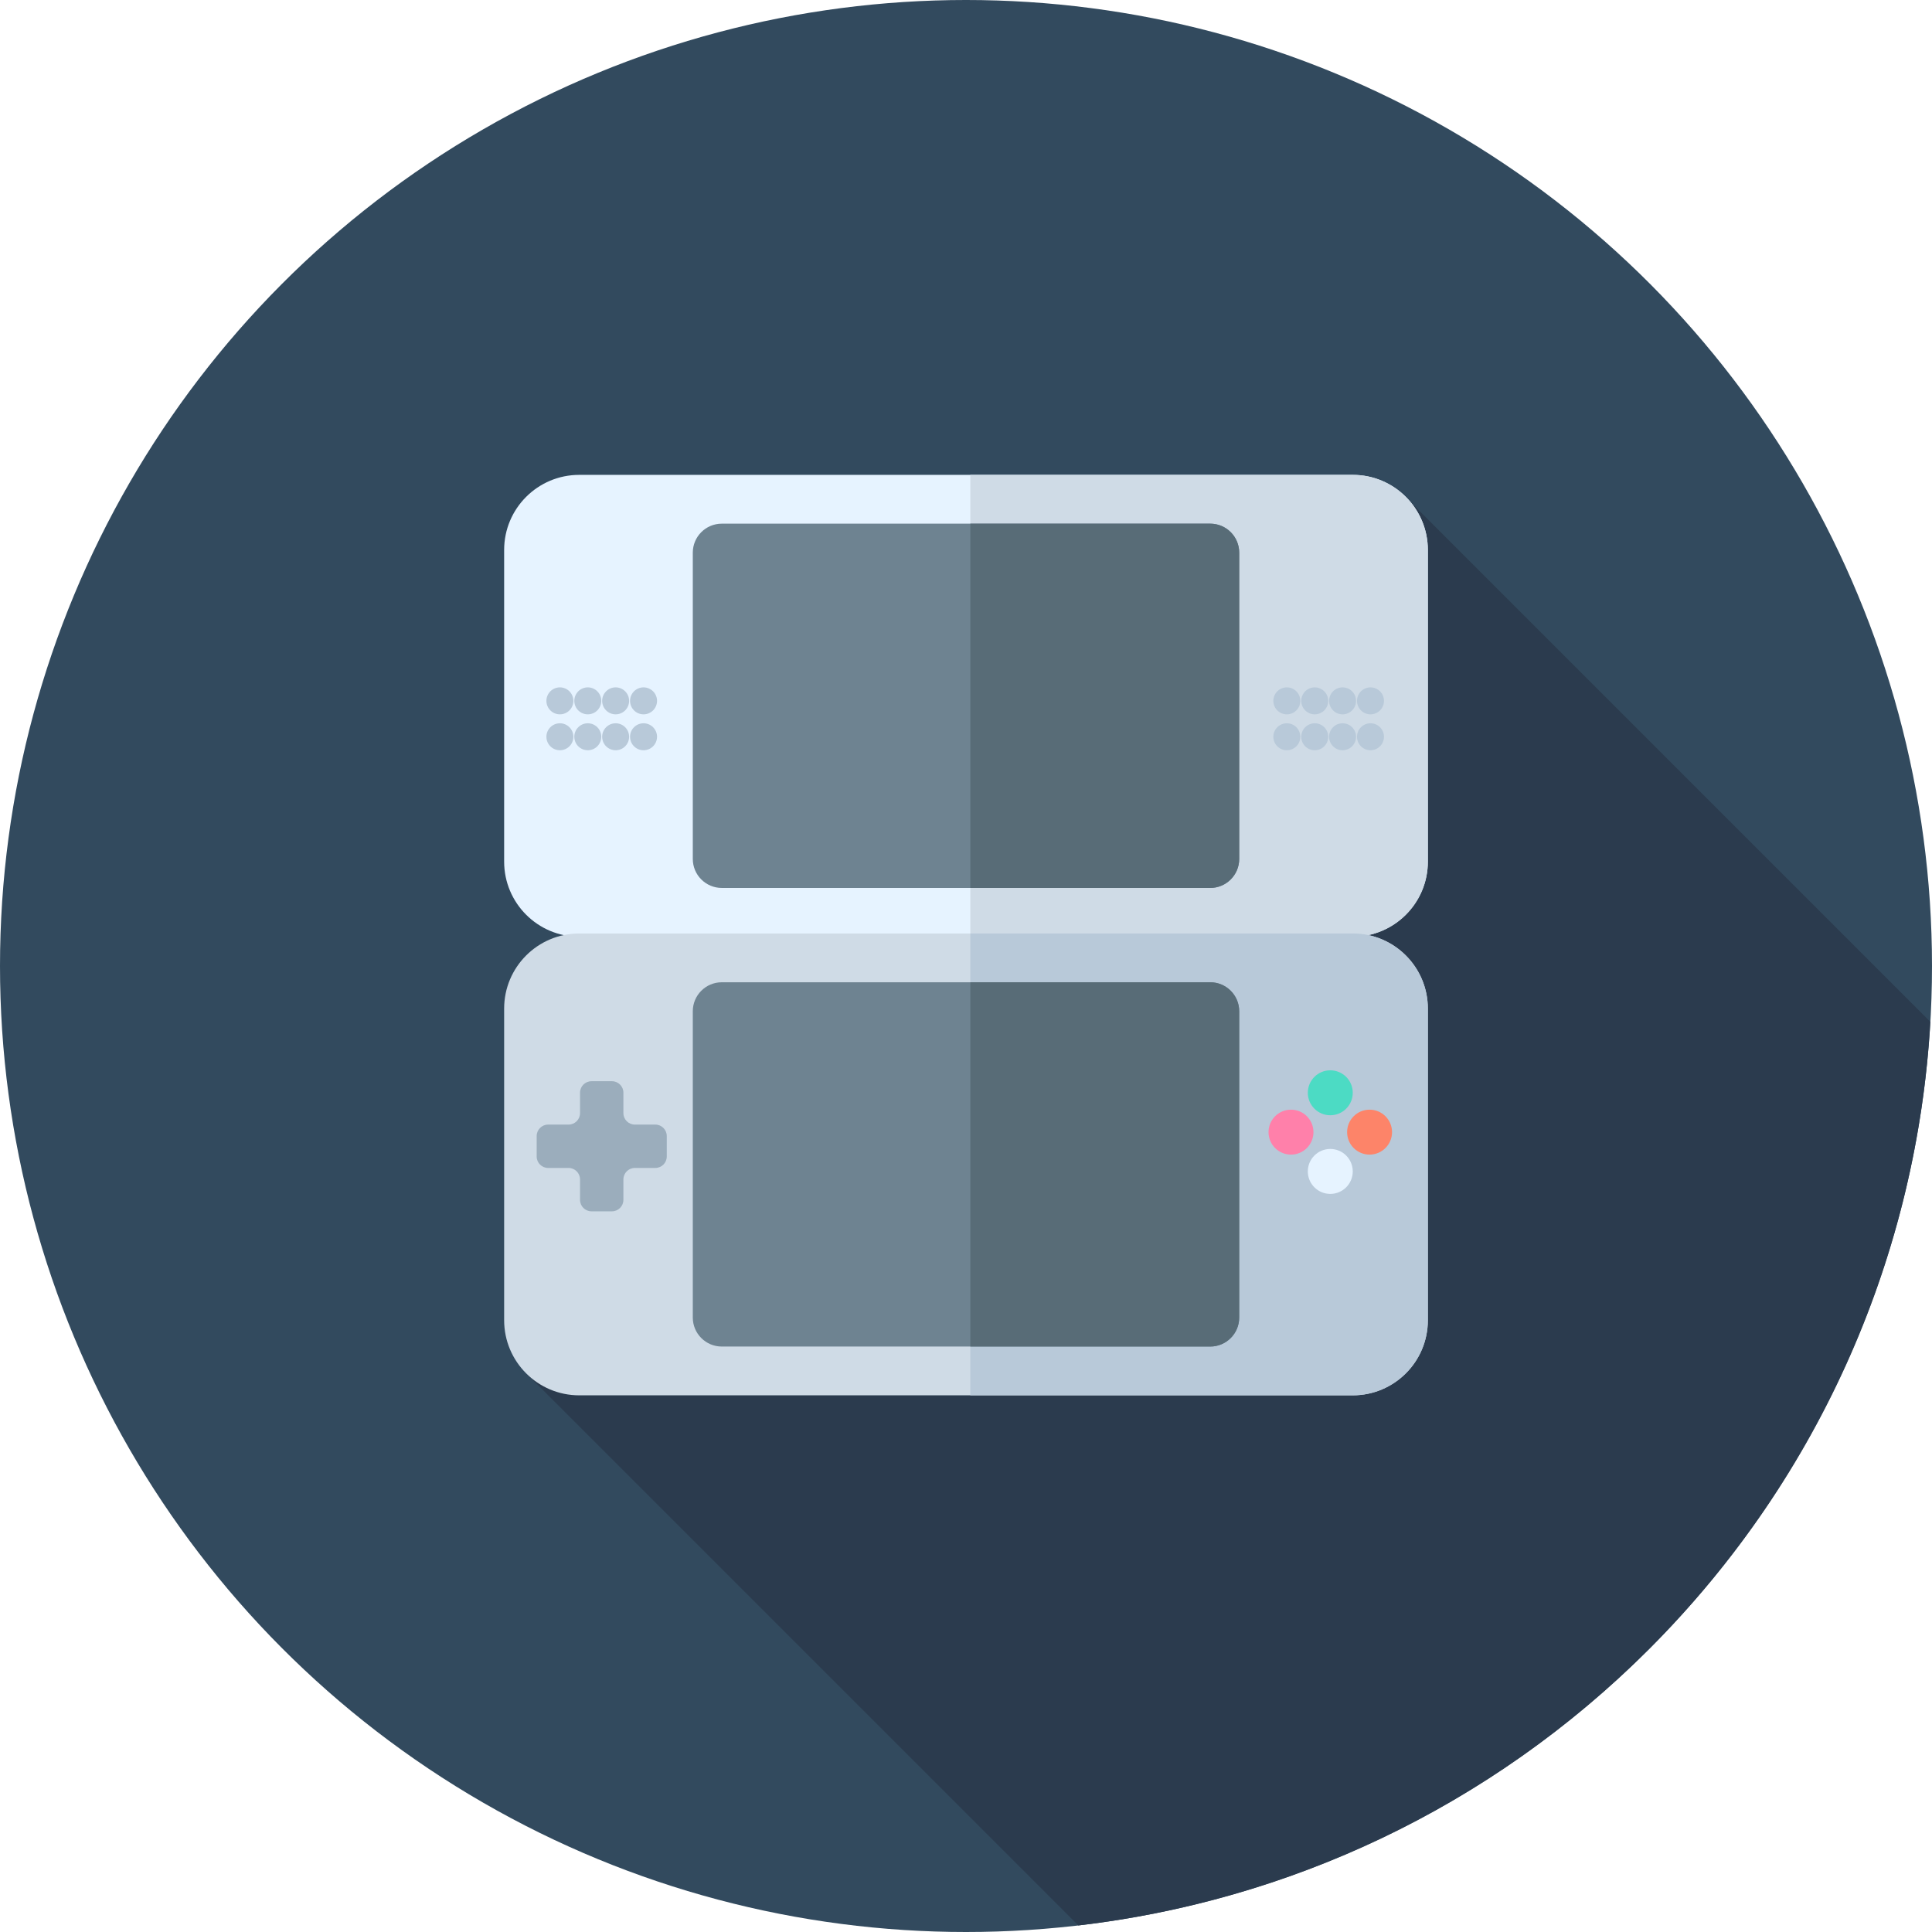
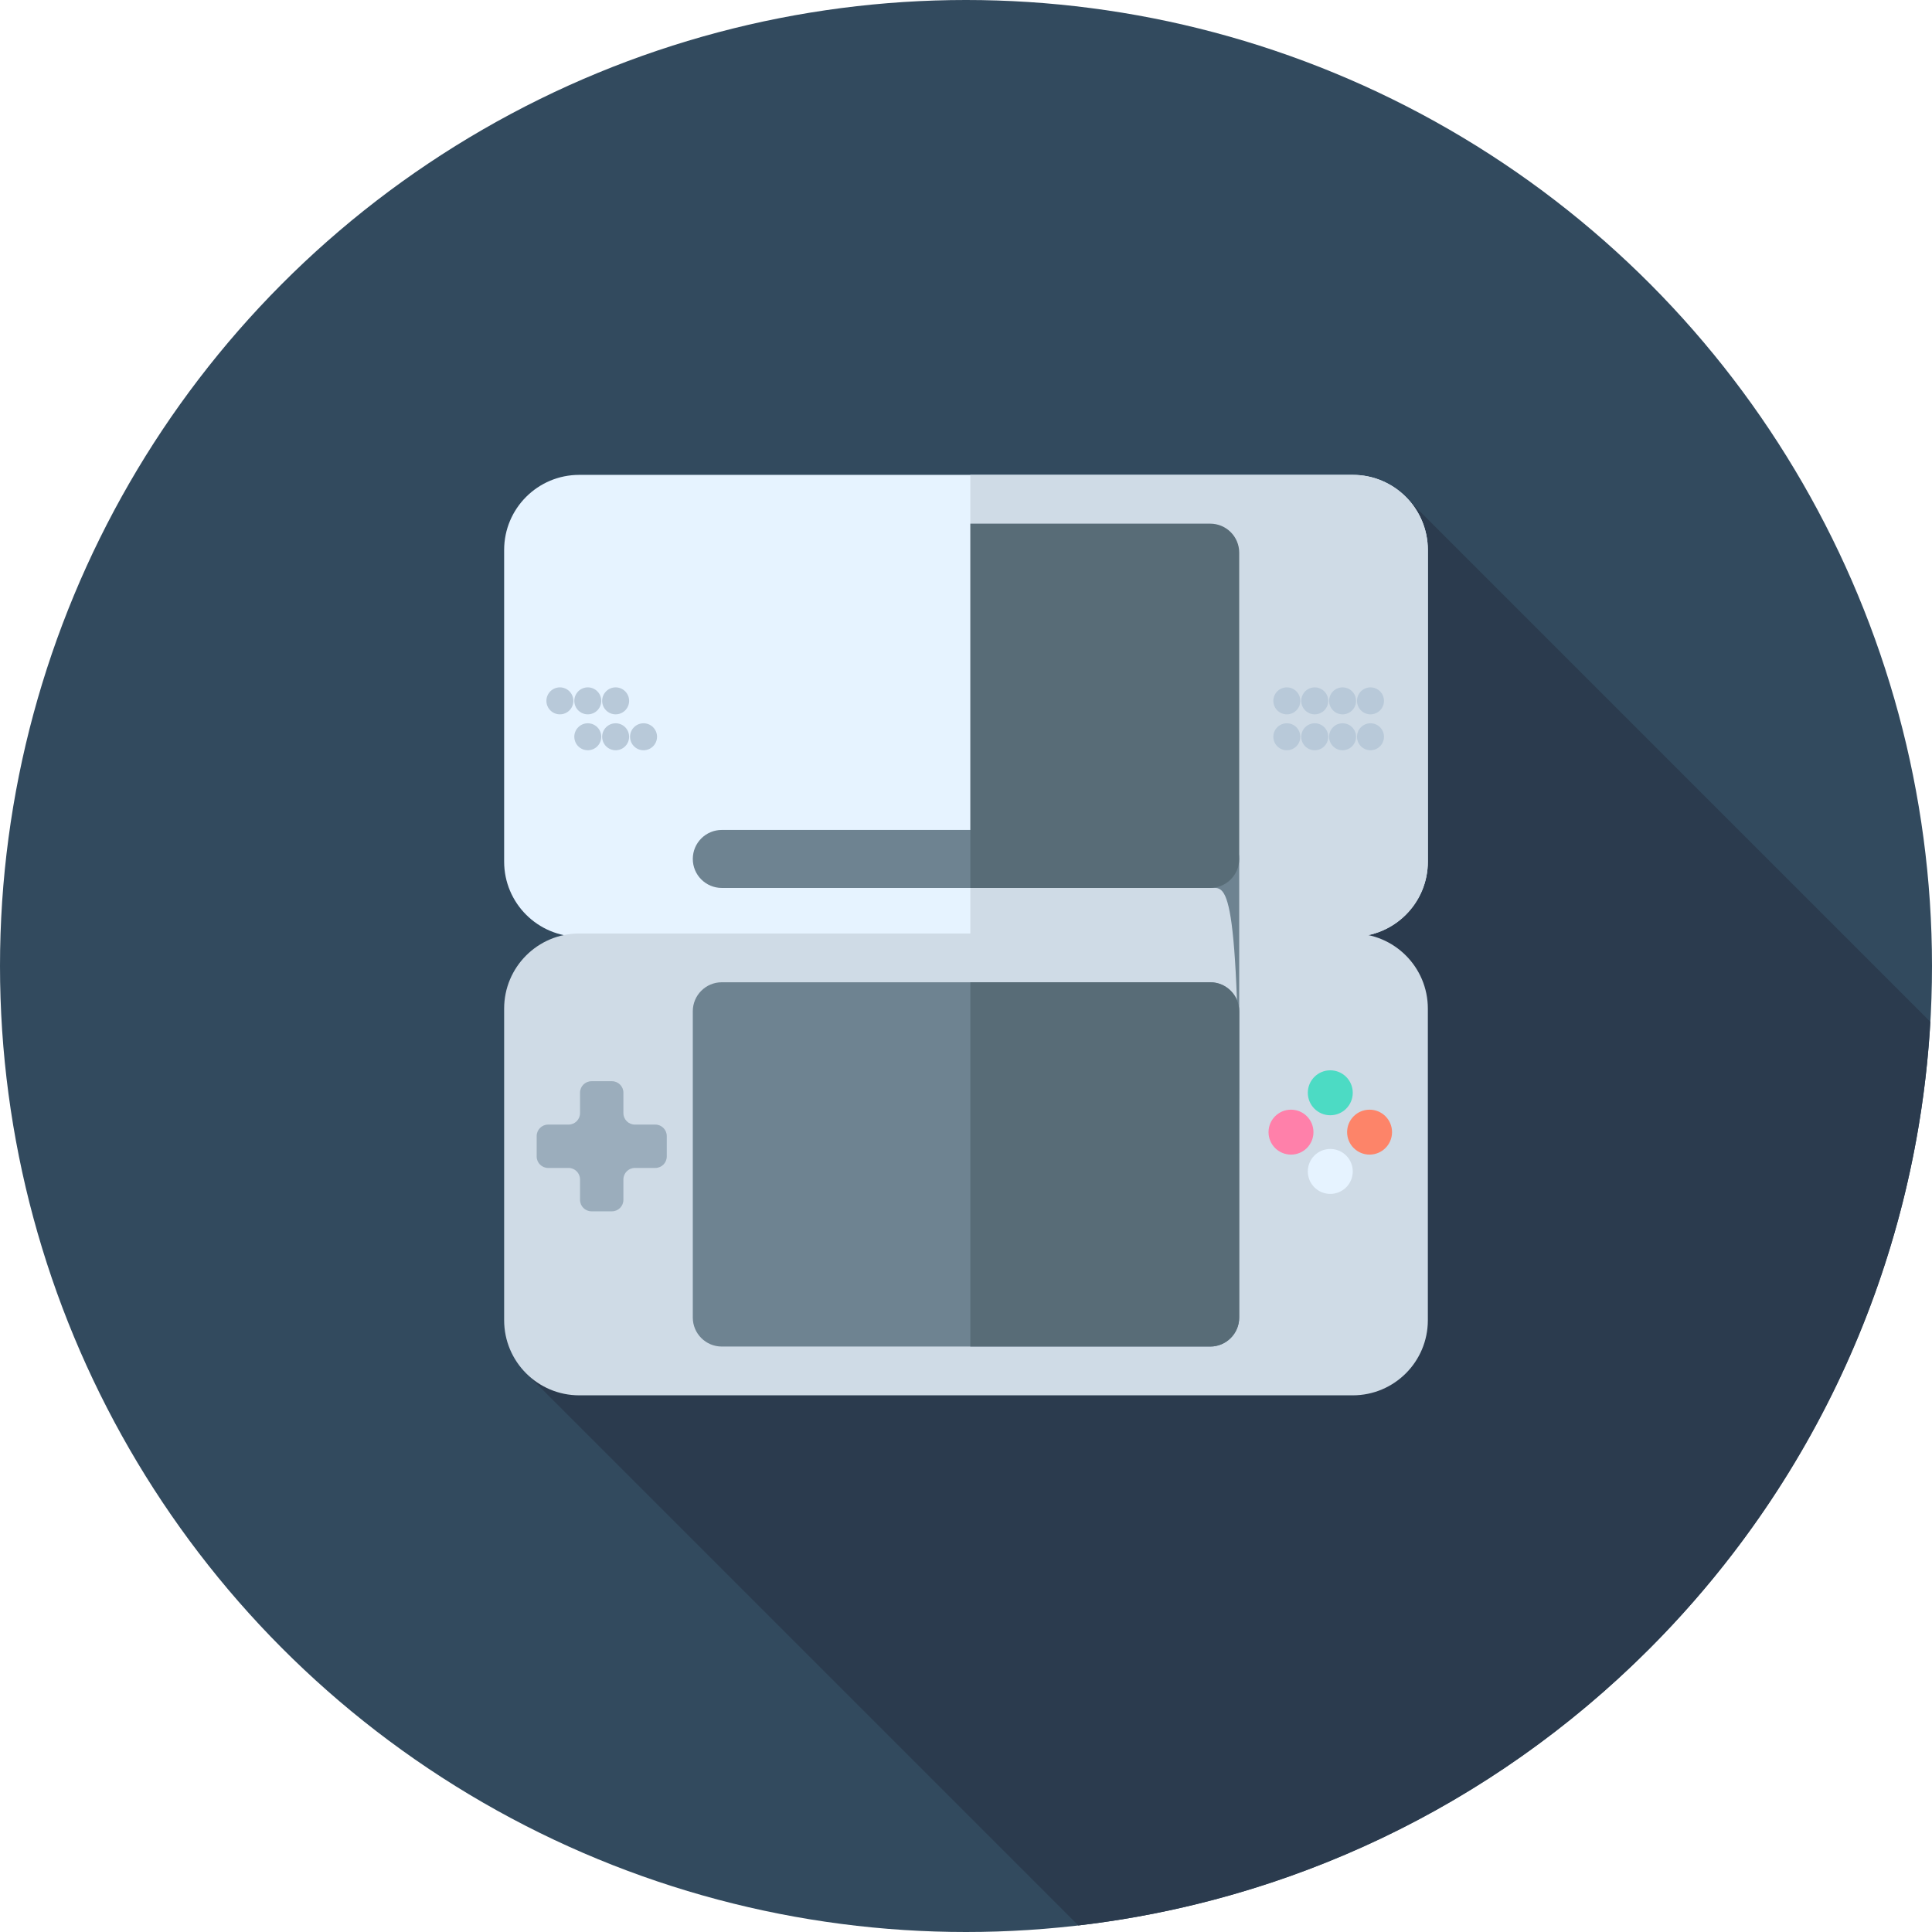
<svg xmlns="http://www.w3.org/2000/svg" height="800px" width="800px" version="1.1" id="Layer_1" viewBox="0 0 512 512" xml:space="preserve">
  <circle style="fill:#324A5E;" cx="256" cy="256" r="256" />
  <path style="fill:#2B3B4E;" d="M437.019,437.019c46.223-46.223,71.058-105.727,74.538-166.229L371.198,130.431L208.689,329.363  l-68.946,34.868l146.034,146.034C341.045,503.829,394.619,479.42,437.019,437.019z" />
  <path style="fill:#E6F3FF;" d="M358.493,248.242H153.507c-10.993,0-19.904-8.911-19.904-19.904v-82.589  c0-10.993,8.911-19.904,19.904-19.904h204.984c10.993,0,19.904,8.911,19.904,19.904v82.587  C378.397,239.332,369.486,248.242,358.493,248.242z" />
  <g>
    <path style="fill:#CFDBE6;" d="M358.493,125.845H257.15v122.397h101.343c10.993,0,19.904-8.911,19.904-19.904v-82.589   C378.397,134.756,369.486,125.845,358.493,125.845z" />
    <path style="fill:#CFDBE6;" d="M358.493,369.778H153.507c-10.993,0-19.904-8.911-19.904-19.904v-82.587   c0-10.993,8.911-19.904,19.904-19.904h204.984c10.993,0,19.904,8.911,19.904,19.904v82.587   C378.397,360.867,369.486,369.778,358.493,369.778z" />
  </g>
-   <path style="fill:#B8C9D9;" d="M358.493,247.38H257.15v122.397h101.343c10.993,0,19.904-8.911,19.904-19.904v-82.587  C378.397,256.291,369.486,247.38,358.493,247.38z" />
-   <path style="fill:#6E8391;" d="M320.719,235.313H191.283c-4.244,0-7.685-3.441-7.685-7.685v-81.167c0-4.244,3.441-7.685,7.685-7.685  h129.436c4.244,0,7.685,3.441,7.685,7.685v81.167C328.404,231.872,324.963,235.313,320.719,235.313z" />
+   <path style="fill:#6E8391;" d="M320.719,235.313H191.283c-4.244,0-7.685-3.441-7.685-7.685c0-4.244,3.441-7.685,7.685-7.685  h129.436c4.244,0,7.685,3.441,7.685,7.685v81.167C328.404,231.872,324.963,235.313,320.719,235.313z" />
  <path style="fill:#586C77;" d="M320.719,138.774H257.15v96.539h63.569c4.244,0,7.685-3.441,7.685-7.685v-81.167  C328.404,142.215,324.963,138.774,320.719,138.774z" />
  <path style="fill:#6E8391;" d="M320.719,356.848H191.283c-4.244,0-7.685-3.441-7.685-7.685v-81.167c0-4.244,3.441-7.685,7.685-7.685  h129.436c4.244,0,7.685,3.441,7.685,7.685v81.167C328.404,353.408,324.963,356.848,320.719,356.848z" />
  <path style="fill:#586C77;" d="M320.719,260.31H257.15v96.539h63.569c4.244,0,7.685-3.441,7.685-7.685v-81.167  C328.404,263.751,324.963,260.31,320.719,260.31z" />
  <path style="fill:#9BADBC;" d="M173.663,298.027h-5.418c-1.677,0-3.038-1.36-3.038-3.038v-5.418c0-1.677-1.36-3.038-3.038-3.038  h-5.418c-1.677,0-3.038,1.36-3.038,3.038v5.418c0,1.677-1.36,3.038-3.038,3.038h-5.418c-1.677,0-3.038,1.36-3.038,3.038v5.418  c0,1.677,1.36,3.038,3.038,3.038h5.418c1.677,0,3.038,1.36,3.038,3.038v5.418c0,1.677,1.36,3.038,3.038,3.038h5.418  c1.677,0,3.038-1.36,3.038-3.038v-5.418c0-1.677,1.36-3.038,3.038-3.038h5.418c1.677,0,3.038-1.36,3.038-3.038v-5.418  C176.7,299.386,175.34,298.027,173.663,298.027z" />
  <circle style="fill:#4CDBC4;" cx="352.539" cy="289.599" r="5.956" />
  <circle style="fill:#E6F3FF;" cx="352.539" cy="310.441" r="5.956" />
  <g>
    <circle style="fill:#B8C9D9;" cx="341.023" cy="185.734" r="3.574" />
    <circle style="fill:#B8C9D9;" cx="355.797" cy="185.734" r="3.574" />
    <circle style="fill:#B8C9D9;" cx="363.192" cy="185.734" r="3.574" />
    <circle style="fill:#B8C9D9;" cx="348.419" cy="185.734" r="3.574" />
    <circle style="fill:#B8C9D9;" cx="341.023" cy="195.25" r="3.574" />
    <circle style="fill:#B8C9D9;" cx="355.797" cy="195.25" r="3.574" />
    <circle style="fill:#B8C9D9;" cx="363.192" cy="195.25" r="3.574" />
    <circle style="fill:#B8C9D9;" cx="348.419" cy="195.25" r="3.574" />
    <circle style="fill:#B8C9D9;" cx="148.377" cy="185.734" r="3.574" />
    <circle style="fill:#B8C9D9;" cx="163.15" cy="185.734" r="3.574" />
-     <circle style="fill:#B8C9D9;" cx="170.546" cy="185.734" r="3.574" />
    <circle style="fill:#B8C9D9;" cx="155.772" cy="185.734" r="3.574" />
-     <circle style="fill:#B8C9D9;" cx="148.377" cy="195.25" r="3.574" />
    <circle style="fill:#B8C9D9;" cx="163.15" cy="195.25" r="3.574" />
    <circle style="fill:#B8C9D9;" cx="170.546" cy="195.25" r="3.574" />
    <circle style="fill:#B8C9D9;" cx="155.772" cy="195.25" r="3.574" />
  </g>
  <circle style="fill:#FD8469;" cx="362.951" cy="300.029" r="5.954" />
  <circle style="fill:#FF80AA;" cx="342.126" cy="300.029" r="5.954" />
</svg>